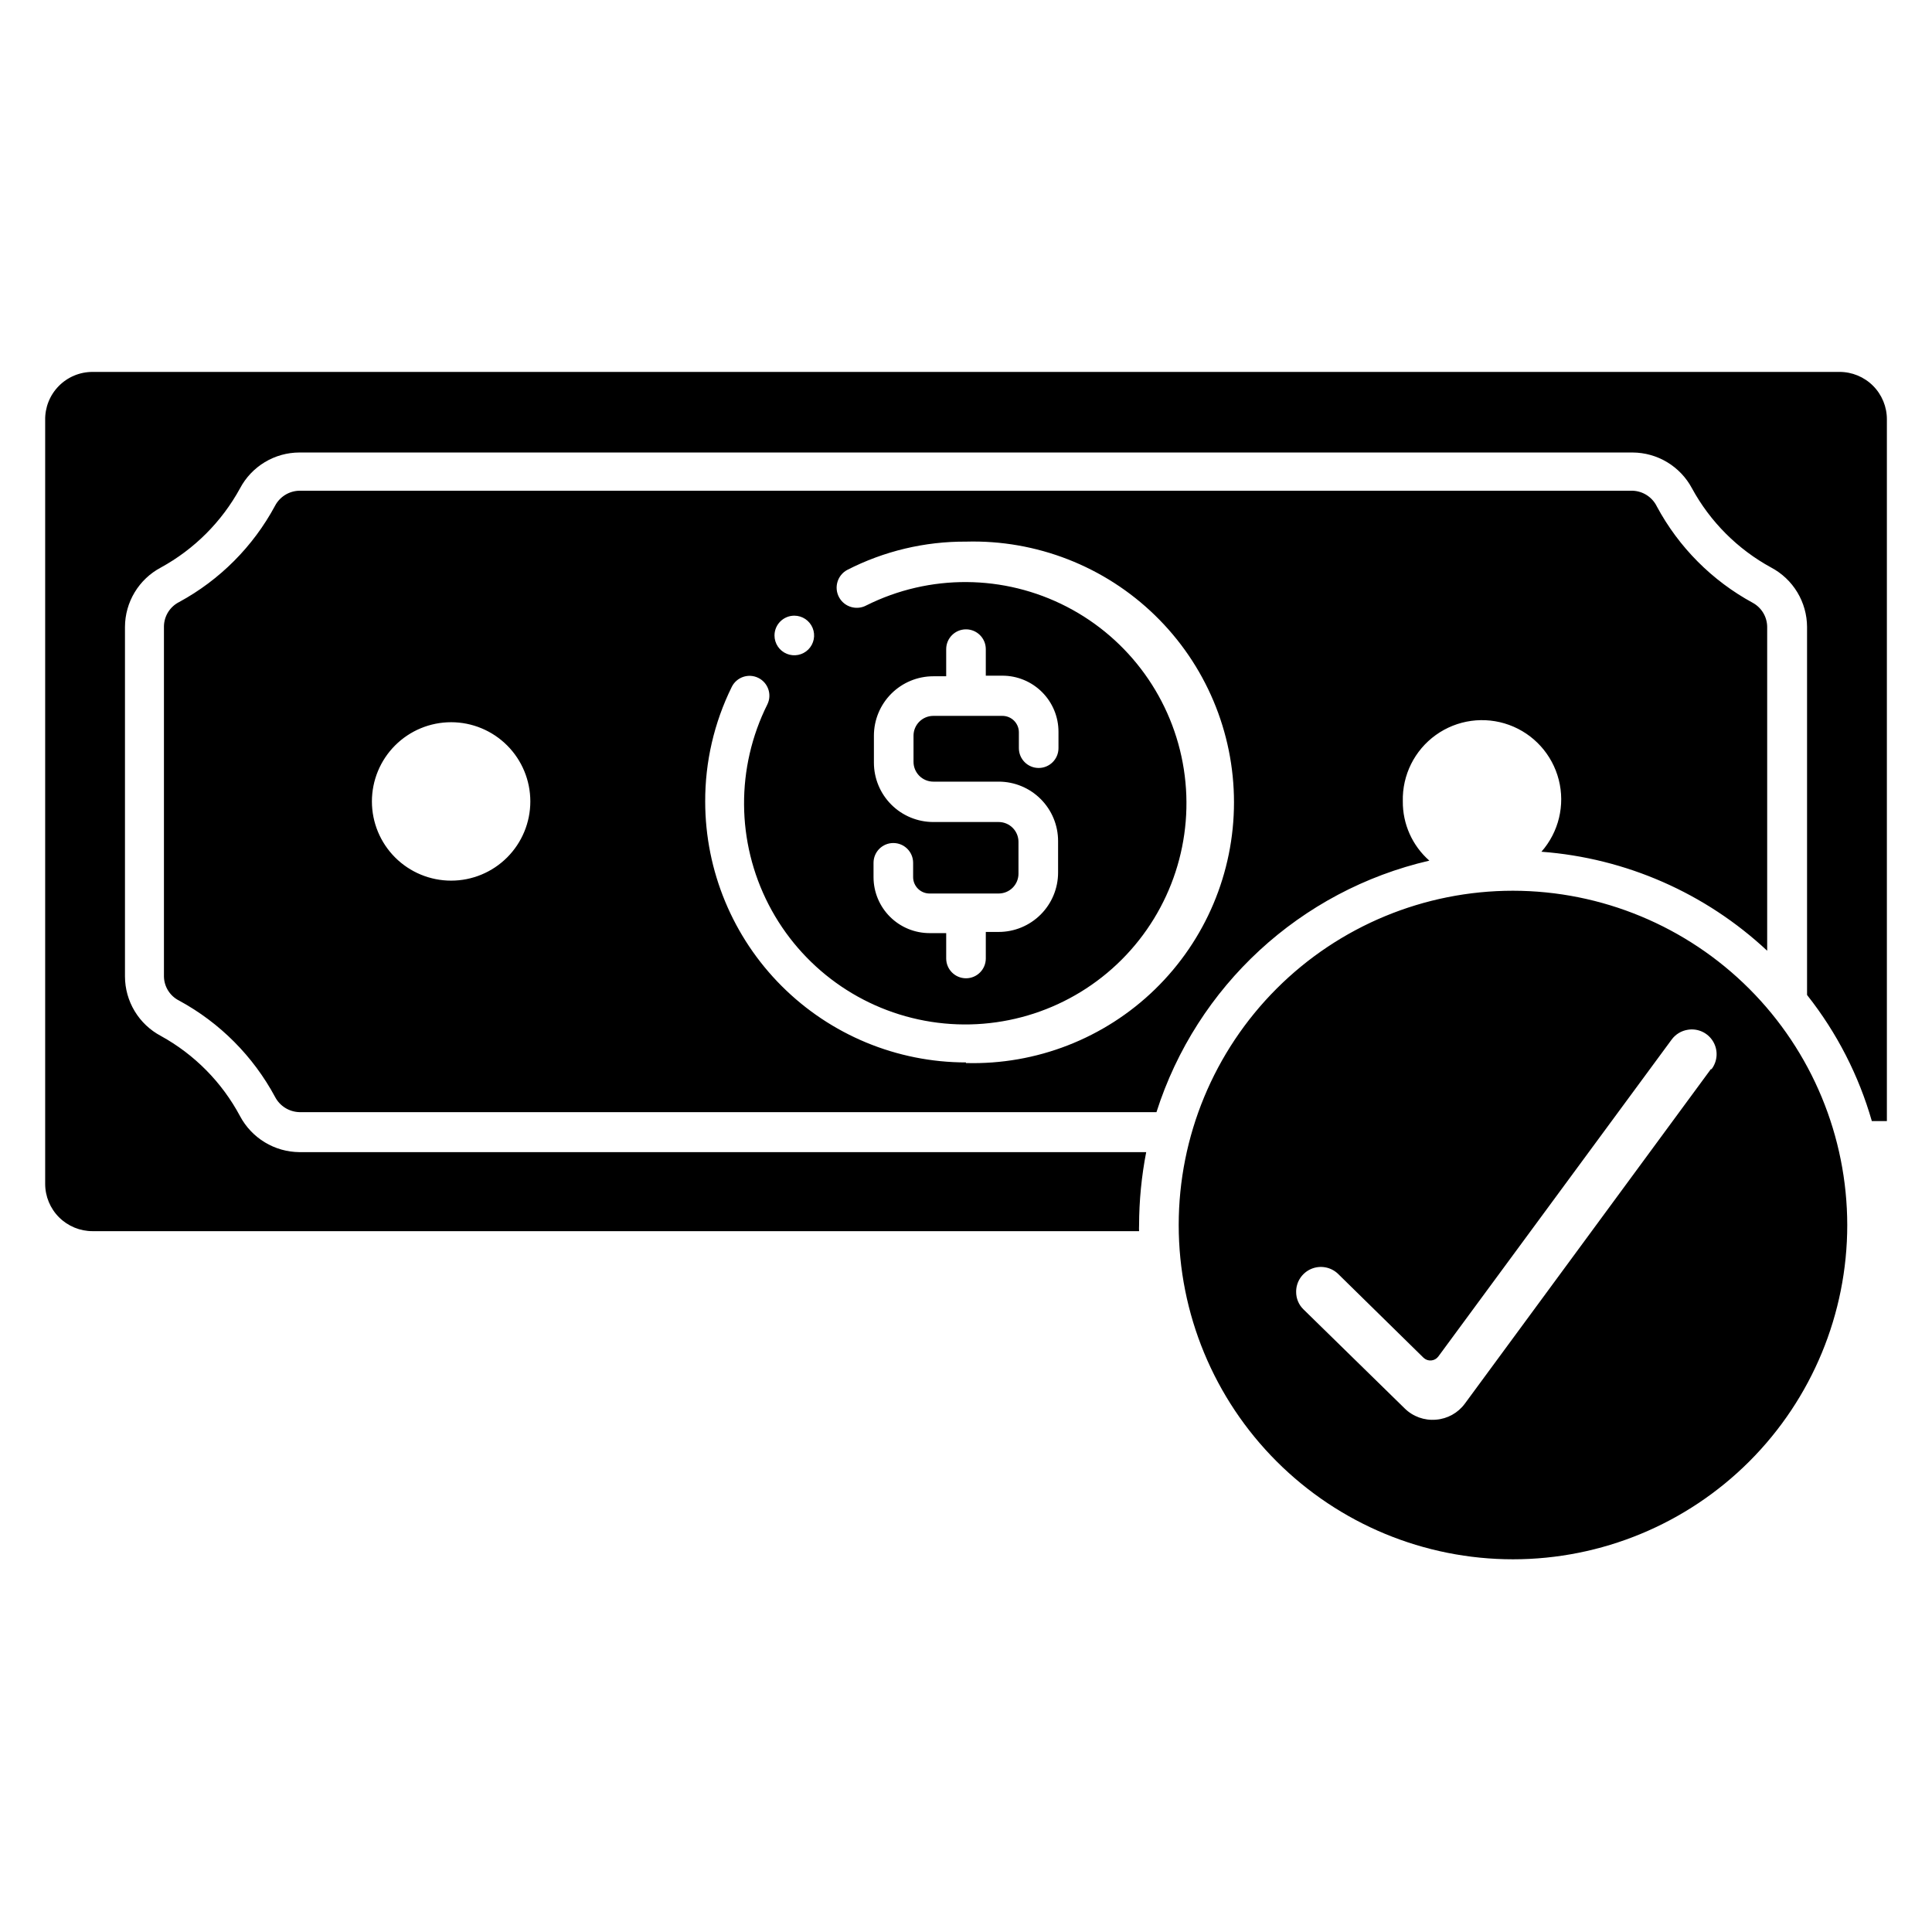
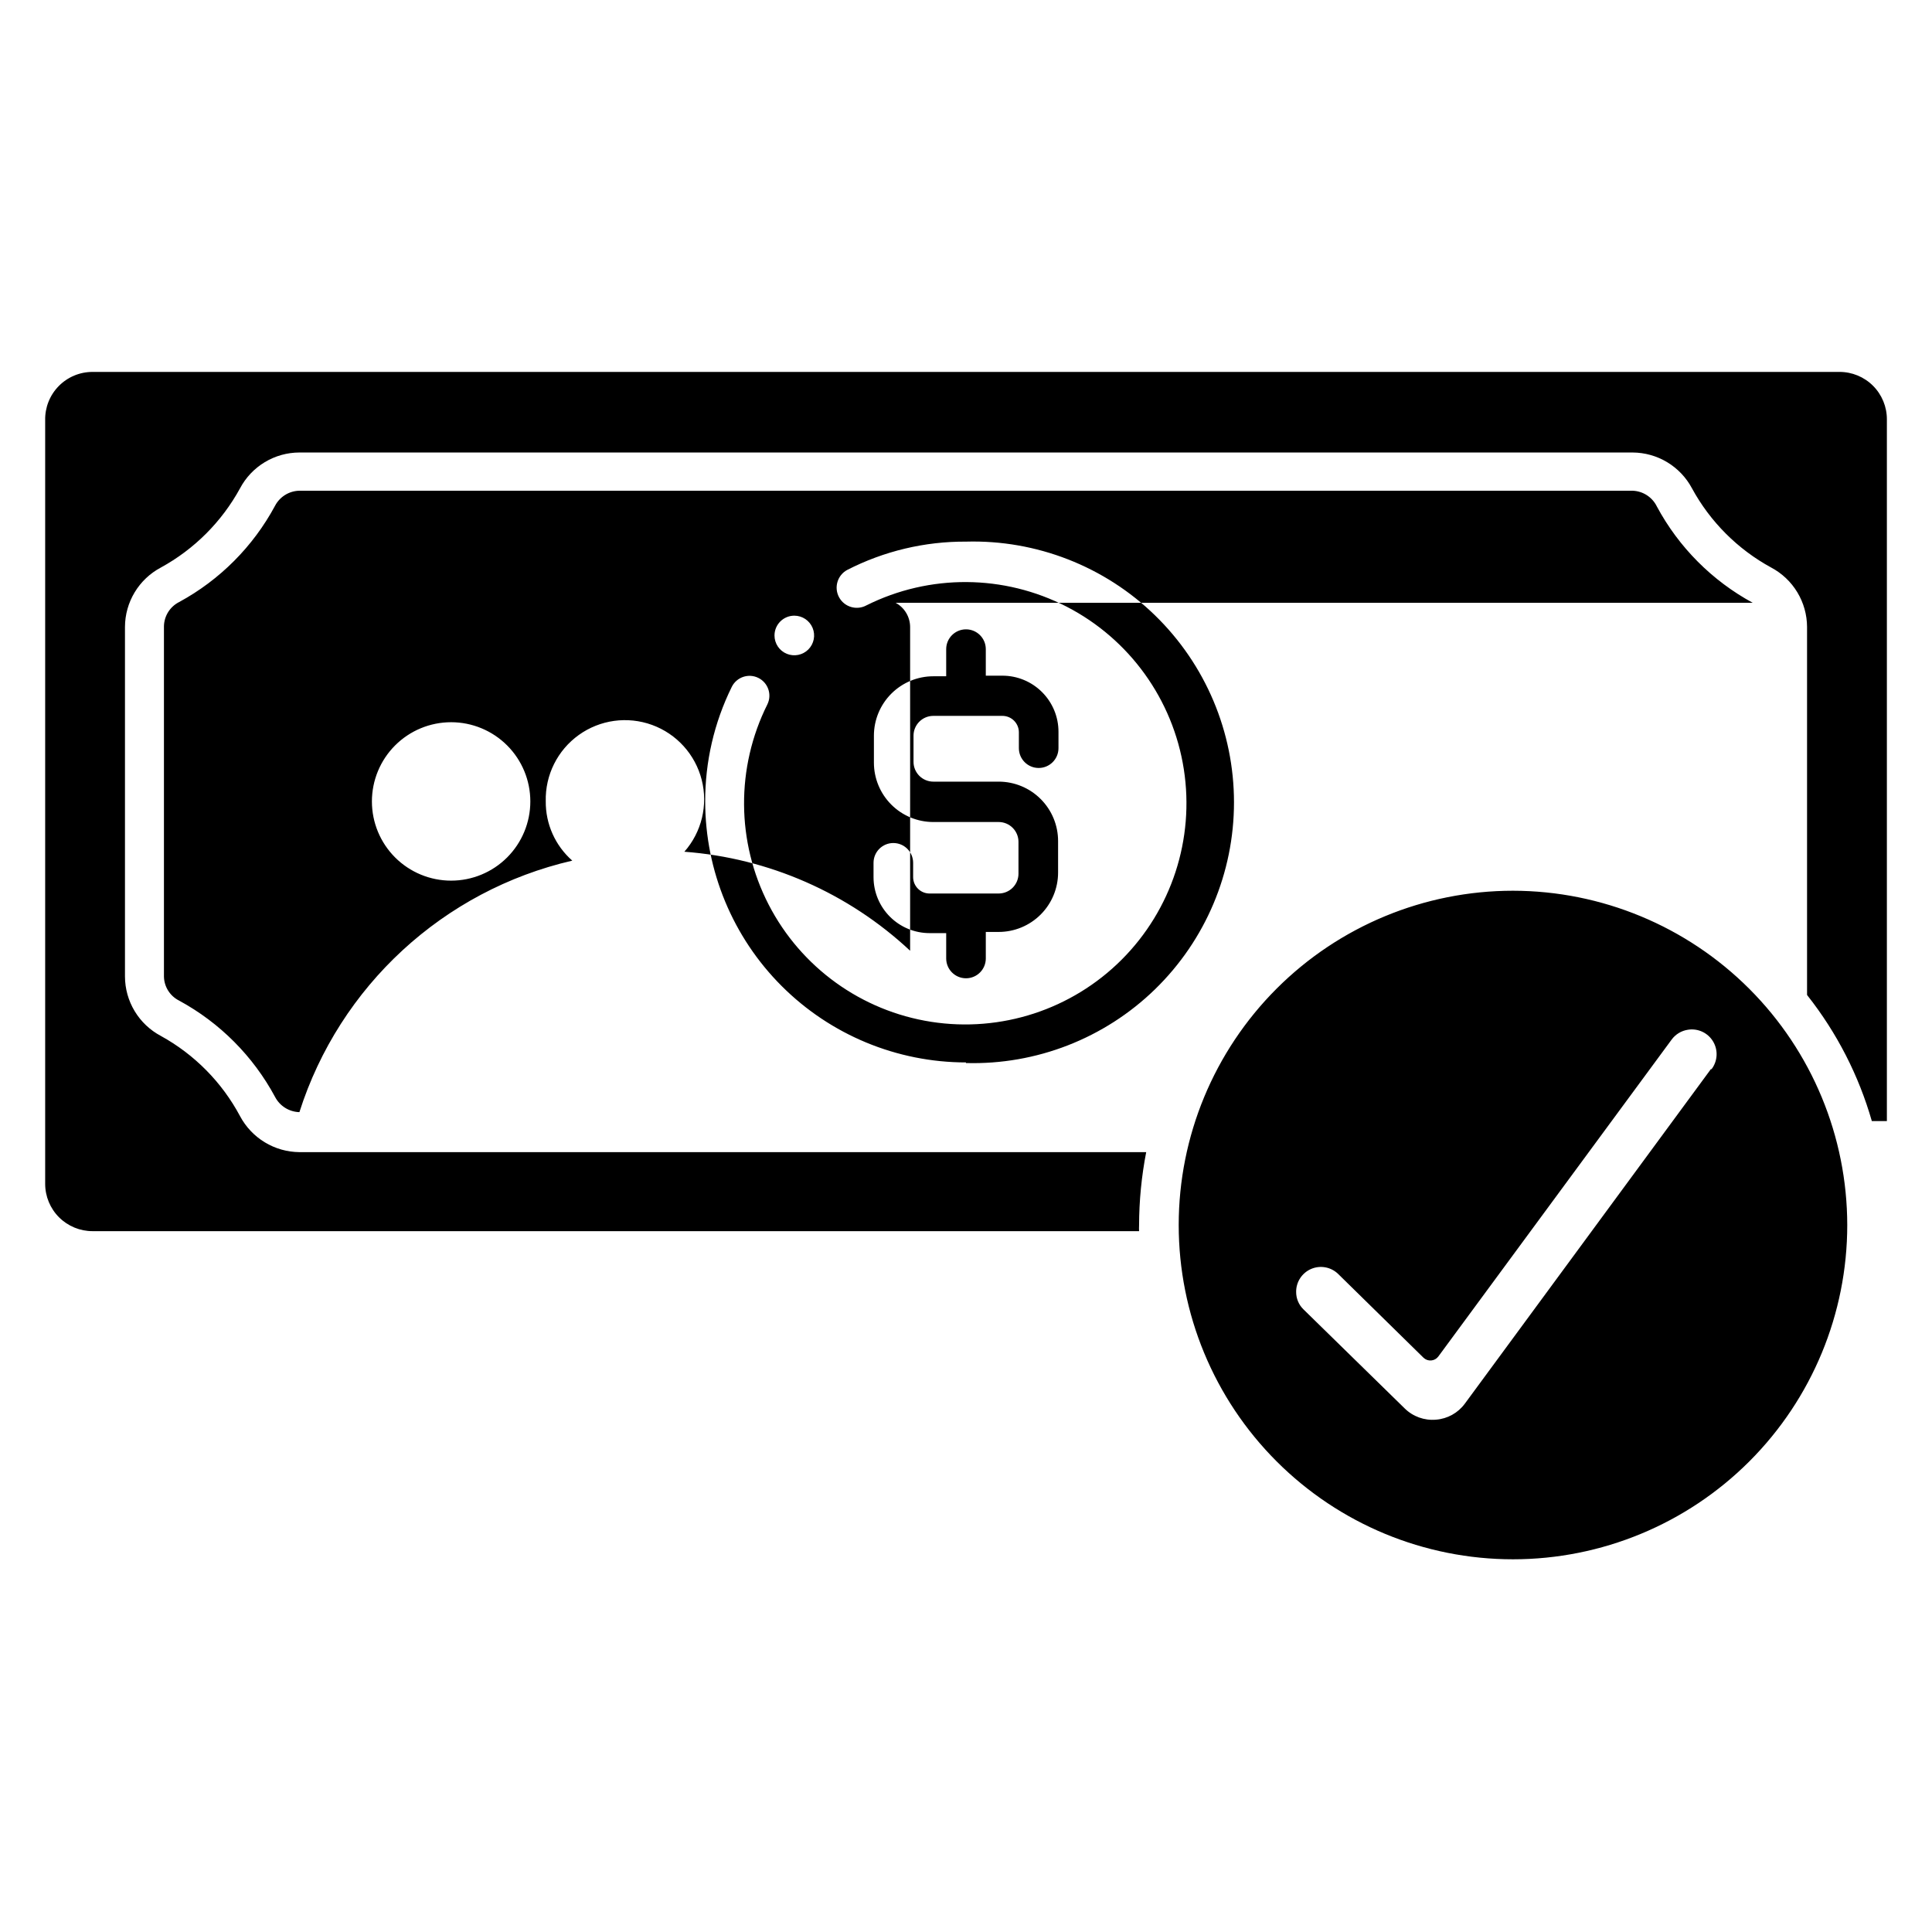
<svg xmlns="http://www.w3.org/2000/svg" fill="#000000" width="800px" height="800px" version="1.1" viewBox="144 144 512 512">
-   <path d="m608.5 303.75c-10.77-5.848-19.598-14.715-25.402-25.504-1.207-2.492-3.691-4.106-6.453-4.199h-353.3c-2.719 0.051-5.191 1.582-6.457 3.988-5.805 10.793-14.633 19.656-25.398 25.504-2.43 1.223-3.984 3.688-4.043 6.402v92.84c0.047 2.719 1.605 5.188 4.043 6.402 10.766 5.848 19.594 14.711 25.398 25.504 1.258 2.422 3.731 3.969 6.457 4.043h227.13c10.656-33.422 38.141-58.754 72.316-66.652-4.523-3.973-7.09-9.723-7.031-15.742-0.164-6.938 3.109-13.504 8.746-17.551s12.906-5.043 19.426-2.672c6.519 2.375 11.441 7.82 13.156 14.543s-0.004 13.855-4.594 19.062c22.352 1.676 43.457 10.934 59.828 26.238v-85.805c-0.016-2.672-1.484-5.125-3.828-6.402zm-254 3.41c2.121 0 4.035 1.281 4.848 3.242 0.812 1.961 0.363 4.215-1.137 5.719-1.504 1.5-3.762 1.949-5.723 1.137-1.961-0.812-3.238-2.727-3.238-4.848 0-2.898 2.352-5.25 5.25-5.25zm-90.949 70.219c-5.566 0-10.906-2.211-14.844-6.148s-6.148-9.277-6.148-14.844c0-5.566 2.211-10.906 6.148-14.844s9.277-6.148 14.844-6.148c5.566 0 10.906 2.211 14.844 6.148s6.148 9.277 6.148 14.844c0 5.566-2.211 10.906-6.148 14.844s-9.277 6.148-14.844 6.148zm136.45 48.176c-18.32-0.012-35.883-7.293-48.84-20.238-12.957-12.949-20.25-30.508-20.277-48.824-0.043-10.555 2.363-20.973 7.031-30.438 1.277-2.609 4.426-3.691 7.031-2.414 2.609 1.273 3.691 4.422 2.414 7.031-8.359 16.738-8.23 36.461 0.352 53.086 8.582 16.629 24.586 28.16 43.07 31.035 18.488 2.879 37.238-3.238 50.469-16.469s19.352-31.984 16.473-50.469c-2.879-18.488-14.41-34.492-31.035-43.074s-36.348-8.711-53.086-0.348c-2.594 1.402-5.836 0.441-7.242-2.152s-0.441-5.836 2.152-7.242c9.742-4.992 20.539-7.566 31.488-7.504 18.652-0.516 36.723 6.535 50.098 19.547s20.922 30.879 20.922 49.543c0 18.66-7.547 36.527-20.922 49.539-13.375 13.012-31.445 20.062-50.098 19.551zm-9.656-44.766h18.316-0.004c1.395 0 2.727-0.551 3.711-1.535 0.984-0.984 1.539-2.32 1.539-3.711v-8.449c0-1.391-0.555-2.727-1.539-3.711-0.984-0.984-2.316-1.539-3.711-1.539h-17.32 0.004c-4.176 0-8.18-1.656-11.133-4.609s-4.613-6.957-4.613-11.133v-7.137c0-4.176 1.66-8.18 4.613-11.133s6.957-4.613 11.133-4.613h3.41v-7.188c0-2.898 2.352-5.25 5.25-5.25s5.246 2.352 5.246 5.25v7.031h4.41c3.938 0 7.715 1.566 10.5 4.352 2.785 2.785 4.352 6.562 4.352 10.5v4.356c0 2.898-2.352 5.25-5.25 5.25-2.898 0-5.246-2.352-5.246-5.25v-4.199c0-1.152-0.461-2.262-1.277-3.078-0.816-0.816-1.926-1.277-3.078-1.277h-18.316c-2.898 0-5.25 2.352-5.25 5.25v6.926c0 1.395 0.555 2.727 1.539 3.711 0.984 0.984 2.32 1.539 3.711 1.539h17.32-0.004c4.176 0 8.18 1.656 11.133 4.609 2.953 2.953 4.613 6.957 4.613 11.133v8.344c0 4.176-1.66 8.18-4.613 11.133-2.953 2.953-6.957 4.613-11.133 4.613h-3.41v7.031c0 2.898-2.348 5.25-5.246 5.25s-5.25-2.352-5.25-5.25v-6.719h-4.41 0.004c-3.93 0-7.703-1.555-10.484-4.328-2.785-2.777-4.356-6.539-4.367-10.469v-3.832c0-2.898 2.348-5.246 5.246-5.246 2.898 0 5.246 2.348 5.246 5.246v3.832c0.031 2.383 1.973 4.301 4.359 4.301zm154.61-0.734c-23.496 0-46.027 9.336-62.641 25.949-16.613 16.613-25.945 39.145-25.945 62.637 0 23.496 9.332 46.027 25.945 62.641 16.613 16.613 39.145 25.949 62.641 25.949 23.492 0 46.027-9.336 62.641-25.949 16.613-16.613 25.945-39.145 25.945-62.641-0.027-23.484-9.371-46-25.977-62.609-16.609-16.605-39.125-25.949-62.609-25.977zm52.48 47.23-65.234 88.695c-1.812 2.465-4.609 4.019-7.66 4.25-3.07 0.27-6.102-0.824-8.293-2.992l-26.816-26.238c-1.25-1.211-1.949-2.879-1.941-4.621-0.027-2.644 1.539-5.047 3.973-6.094 2.43-1.043 5.25-0.523 7.152 1.32l22.617 22.199c0.543 0.527 1.285 0.797 2.039 0.734 0.754-0.059 1.445-0.441 1.898-1.051l61.82-83.969c1.027-1.41 2.578-2.356 4.305-2.621 2.664-0.438 5.32 0.801 6.699 3.117 1.383 2.32 1.199 5.246-0.453 7.379zm25.453-19.629v-97.504c-0.012-3.238-0.902-6.414-2.574-9.184-1.672-2.773-4.066-5.039-6.926-6.559-8.871-4.832-16.16-12.121-20.992-20.992-1.523-2.859-3.793-5.25-6.562-6.922-2.773-1.672-5.945-2.562-9.18-2.578h-353.3c-3.242 0.004-6.418 0.891-9.191 2.566-2.773 1.672-5.039 4.07-6.555 6.934-4.844 8.859-12.129 16.145-20.992 20.992-2.859 1.52-5.254 3.785-6.926 6.559-1.672 2.769-2.562 5.945-2.57 9.184v92.629c0.008 3.238 0.898 6.41 2.57 9.184 1.672 2.773 4.066 5.039 6.926 6.559 8.91 4.902 16.203 12.285 20.992 21.254 1.523 2.863 3.789 5.262 6.559 6.941 2.773 1.684 5.945 2.582 9.188 2.609h224.4c-1.242 6.398-1.875 12.902-1.887 19.418-0.027 0.508-0.027 1.016 0 1.523h-277.3c-3.336 0.016-6.539-1.301-8.906-3.656-2.363-2.352-3.691-5.551-3.691-8.887v-202.36c-0.07-3.383 1.227-6.648 3.598-9.059 2.371-2.41 5.617-3.762 9-3.746h462.88c3.344-0.016 6.555 1.309 8.922 3.672 2.363 2.367 3.688 5.578 3.672 8.922v185.94h-3.988c-3.469-12.094-9.262-23.395-17.055-33.273z" />
+   <path d="m608.5 303.75c-10.77-5.848-19.598-14.715-25.402-25.504-1.207-2.492-3.691-4.106-6.453-4.199h-353.3c-2.719 0.051-5.191 1.582-6.457 3.988-5.805 10.793-14.633 19.656-25.398 25.504-2.43 1.223-3.984 3.688-4.043 6.402v92.84c0.047 2.719 1.605 5.188 4.043 6.402 10.766 5.848 19.594 14.711 25.398 25.504 1.258 2.422 3.731 3.969 6.457 4.043c10.656-33.422 38.141-58.754 72.316-66.652-4.523-3.973-7.09-9.723-7.031-15.742-0.164-6.938 3.109-13.504 8.746-17.551s12.906-5.043 19.426-2.672c6.519 2.375 11.441 7.82 13.156 14.543s-0.004 13.855-4.594 19.062c22.352 1.676 43.457 10.934 59.828 26.238v-85.805c-0.016-2.672-1.484-5.125-3.828-6.402zm-254 3.41c2.121 0 4.035 1.281 4.848 3.242 0.812 1.961 0.363 4.215-1.137 5.719-1.504 1.5-3.762 1.949-5.723 1.137-1.961-0.812-3.238-2.727-3.238-4.848 0-2.898 2.352-5.25 5.25-5.25zm-90.949 70.219c-5.566 0-10.906-2.211-14.844-6.148s-6.148-9.277-6.148-14.844c0-5.566 2.211-10.906 6.148-14.844s9.277-6.148 14.844-6.148c5.566 0 10.906 2.211 14.844 6.148s6.148 9.277 6.148 14.844c0 5.566-2.211 10.906-6.148 14.844s-9.277 6.148-14.844 6.148zm136.45 48.176c-18.32-0.012-35.883-7.293-48.84-20.238-12.957-12.949-20.25-30.508-20.277-48.824-0.043-10.555 2.363-20.973 7.031-30.438 1.277-2.609 4.426-3.691 7.031-2.414 2.609 1.273 3.691 4.422 2.414 7.031-8.359 16.738-8.23 36.461 0.352 53.086 8.582 16.629 24.586 28.16 43.07 31.035 18.488 2.879 37.238-3.238 50.469-16.469s19.352-31.984 16.473-50.469c-2.879-18.488-14.41-34.492-31.035-43.074s-36.348-8.711-53.086-0.348c-2.594 1.402-5.836 0.441-7.242-2.152s-0.441-5.836 2.152-7.242c9.742-4.992 20.539-7.566 31.488-7.504 18.652-0.516 36.723 6.535 50.098 19.547s20.922 30.879 20.922 49.543c0 18.66-7.547 36.527-20.922 49.539-13.375 13.012-31.445 20.062-50.098 19.551zm-9.656-44.766h18.316-0.004c1.395 0 2.727-0.551 3.711-1.535 0.984-0.984 1.539-2.32 1.539-3.711v-8.449c0-1.391-0.555-2.727-1.539-3.711-0.984-0.984-2.316-1.539-3.711-1.539h-17.32 0.004c-4.176 0-8.18-1.656-11.133-4.609s-4.613-6.957-4.613-11.133v-7.137c0-4.176 1.66-8.18 4.613-11.133s6.957-4.613 11.133-4.613h3.41v-7.188c0-2.898 2.352-5.25 5.25-5.25s5.246 2.352 5.246 5.25v7.031h4.41c3.938 0 7.715 1.566 10.5 4.352 2.785 2.785 4.352 6.562 4.352 10.5v4.356c0 2.898-2.352 5.25-5.25 5.25-2.898 0-5.246-2.352-5.246-5.25v-4.199c0-1.152-0.461-2.262-1.277-3.078-0.816-0.816-1.926-1.277-3.078-1.277h-18.316c-2.898 0-5.25 2.352-5.25 5.25v6.926c0 1.395 0.555 2.727 1.539 3.711 0.984 0.984 2.32 1.539 3.711 1.539h17.32-0.004c4.176 0 8.18 1.656 11.133 4.609 2.953 2.953 4.613 6.957 4.613 11.133v8.344c0 4.176-1.66 8.18-4.613 11.133-2.953 2.953-6.957 4.613-11.133 4.613h-3.41v7.031c0 2.898-2.348 5.25-5.246 5.25s-5.25-2.352-5.25-5.25v-6.719h-4.41 0.004c-3.93 0-7.703-1.555-10.484-4.328-2.785-2.777-4.356-6.539-4.367-10.469v-3.832c0-2.898 2.348-5.246 5.246-5.246 2.898 0 5.246 2.348 5.246 5.246v3.832c0.031 2.383 1.973 4.301 4.359 4.301zm154.61-0.734c-23.496 0-46.027 9.336-62.641 25.949-16.613 16.613-25.945 39.145-25.945 62.637 0 23.496 9.332 46.027 25.945 62.641 16.613 16.613 39.145 25.949 62.641 25.949 23.492 0 46.027-9.336 62.641-25.949 16.613-16.613 25.945-39.145 25.945-62.641-0.027-23.484-9.371-46-25.977-62.609-16.609-16.605-39.125-25.949-62.609-25.977zm52.48 47.23-65.234 88.695c-1.812 2.465-4.609 4.019-7.66 4.25-3.07 0.27-6.102-0.824-8.293-2.992l-26.816-26.238c-1.25-1.211-1.949-2.879-1.941-4.621-0.027-2.644 1.539-5.047 3.973-6.094 2.43-1.043 5.25-0.523 7.152 1.32l22.617 22.199c0.543 0.527 1.285 0.797 2.039 0.734 0.754-0.059 1.445-0.441 1.898-1.051l61.82-83.969c1.027-1.41 2.578-2.356 4.305-2.621 2.664-0.438 5.32 0.801 6.699 3.117 1.383 2.32 1.199 5.246-0.453 7.379zm25.453-19.629v-97.504c-0.012-3.238-0.902-6.414-2.574-9.184-1.672-2.773-4.066-5.039-6.926-6.559-8.871-4.832-16.16-12.121-20.992-20.992-1.523-2.859-3.793-5.25-6.562-6.922-2.773-1.672-5.945-2.562-9.18-2.578h-353.3c-3.242 0.004-6.418 0.891-9.191 2.566-2.773 1.672-5.039 4.07-6.555 6.934-4.844 8.859-12.129 16.145-20.992 20.992-2.859 1.52-5.254 3.785-6.926 6.559-1.672 2.769-2.562 5.945-2.57 9.184v92.629c0.008 3.238 0.898 6.41 2.57 9.184 1.672 2.773 4.066 5.039 6.926 6.559 8.91 4.902 16.203 12.285 20.992 21.254 1.523 2.863 3.789 5.262 6.559 6.941 2.773 1.684 5.945 2.582 9.188 2.609h224.4c-1.242 6.398-1.875 12.902-1.887 19.418-0.027 0.508-0.027 1.016 0 1.523h-277.3c-3.336 0.016-6.539-1.301-8.906-3.656-2.363-2.352-3.691-5.551-3.691-8.887v-202.36c-0.07-3.383 1.227-6.648 3.598-9.059 2.371-2.41 5.617-3.762 9-3.746h462.88c3.344-0.016 6.555 1.309 8.922 3.672 2.363 2.367 3.688 5.578 3.672 8.922v185.94h-3.988c-3.469-12.094-9.262-23.395-17.055-33.273z" />
</svg>